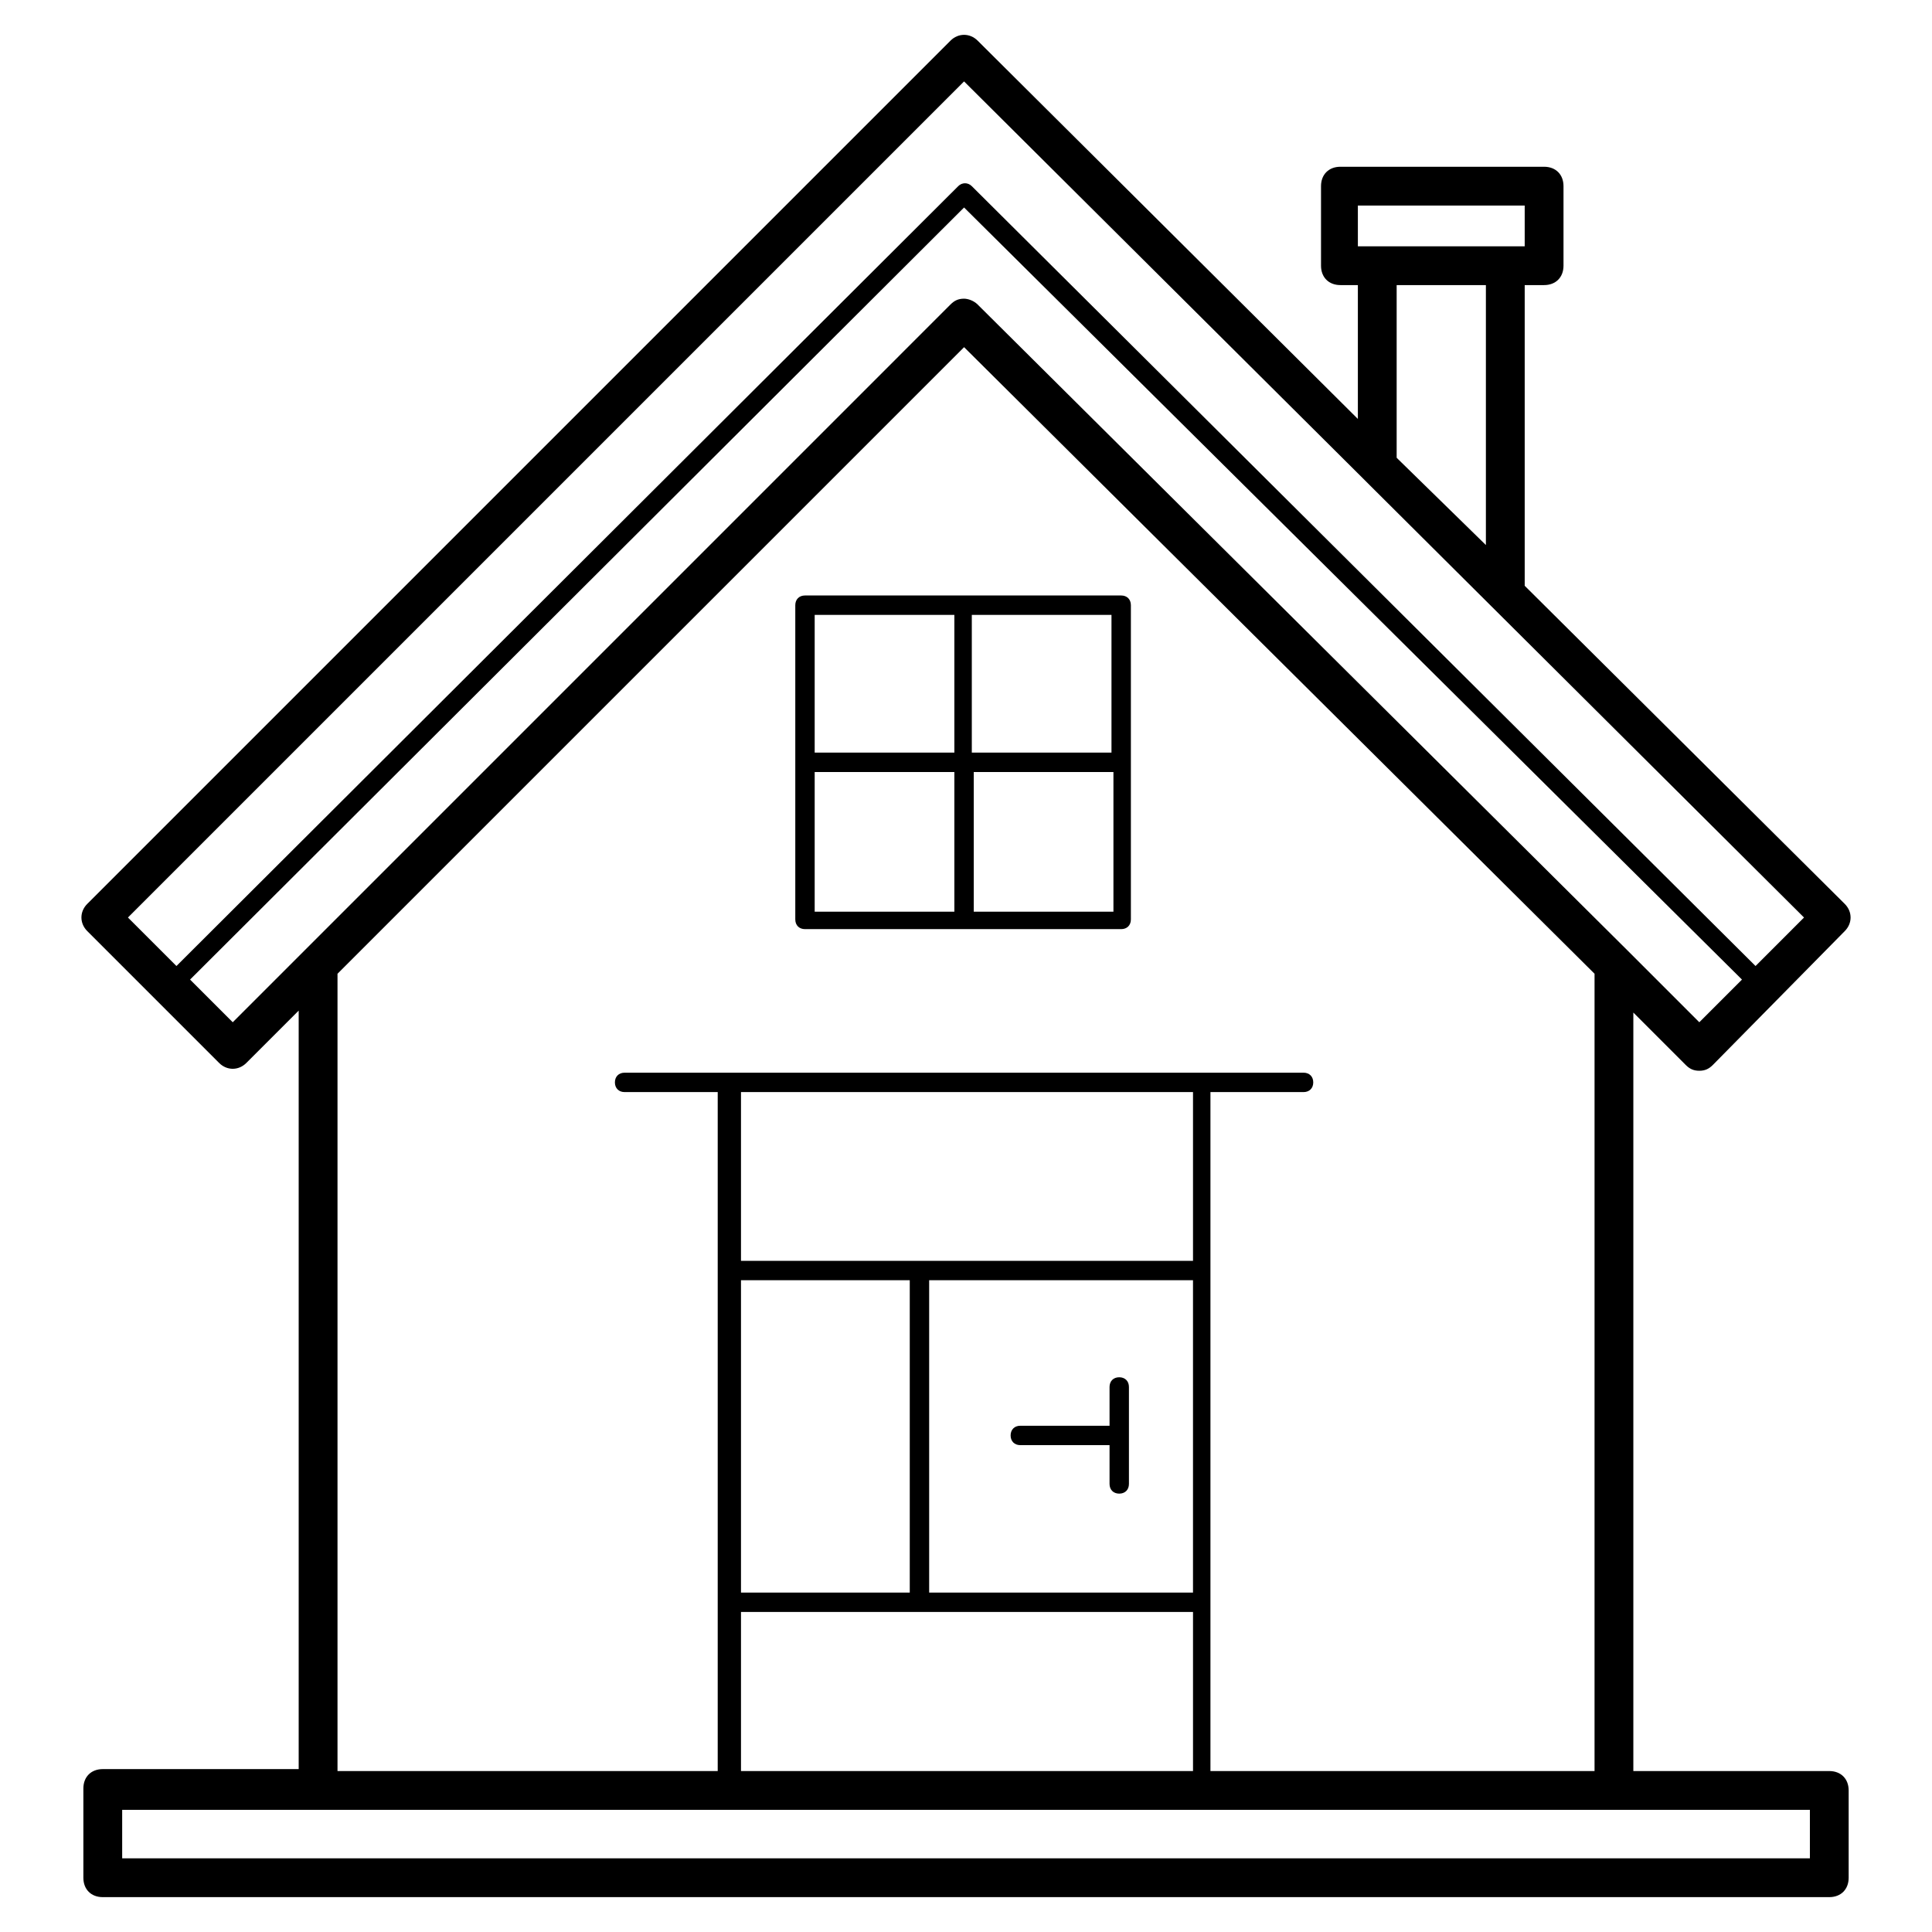
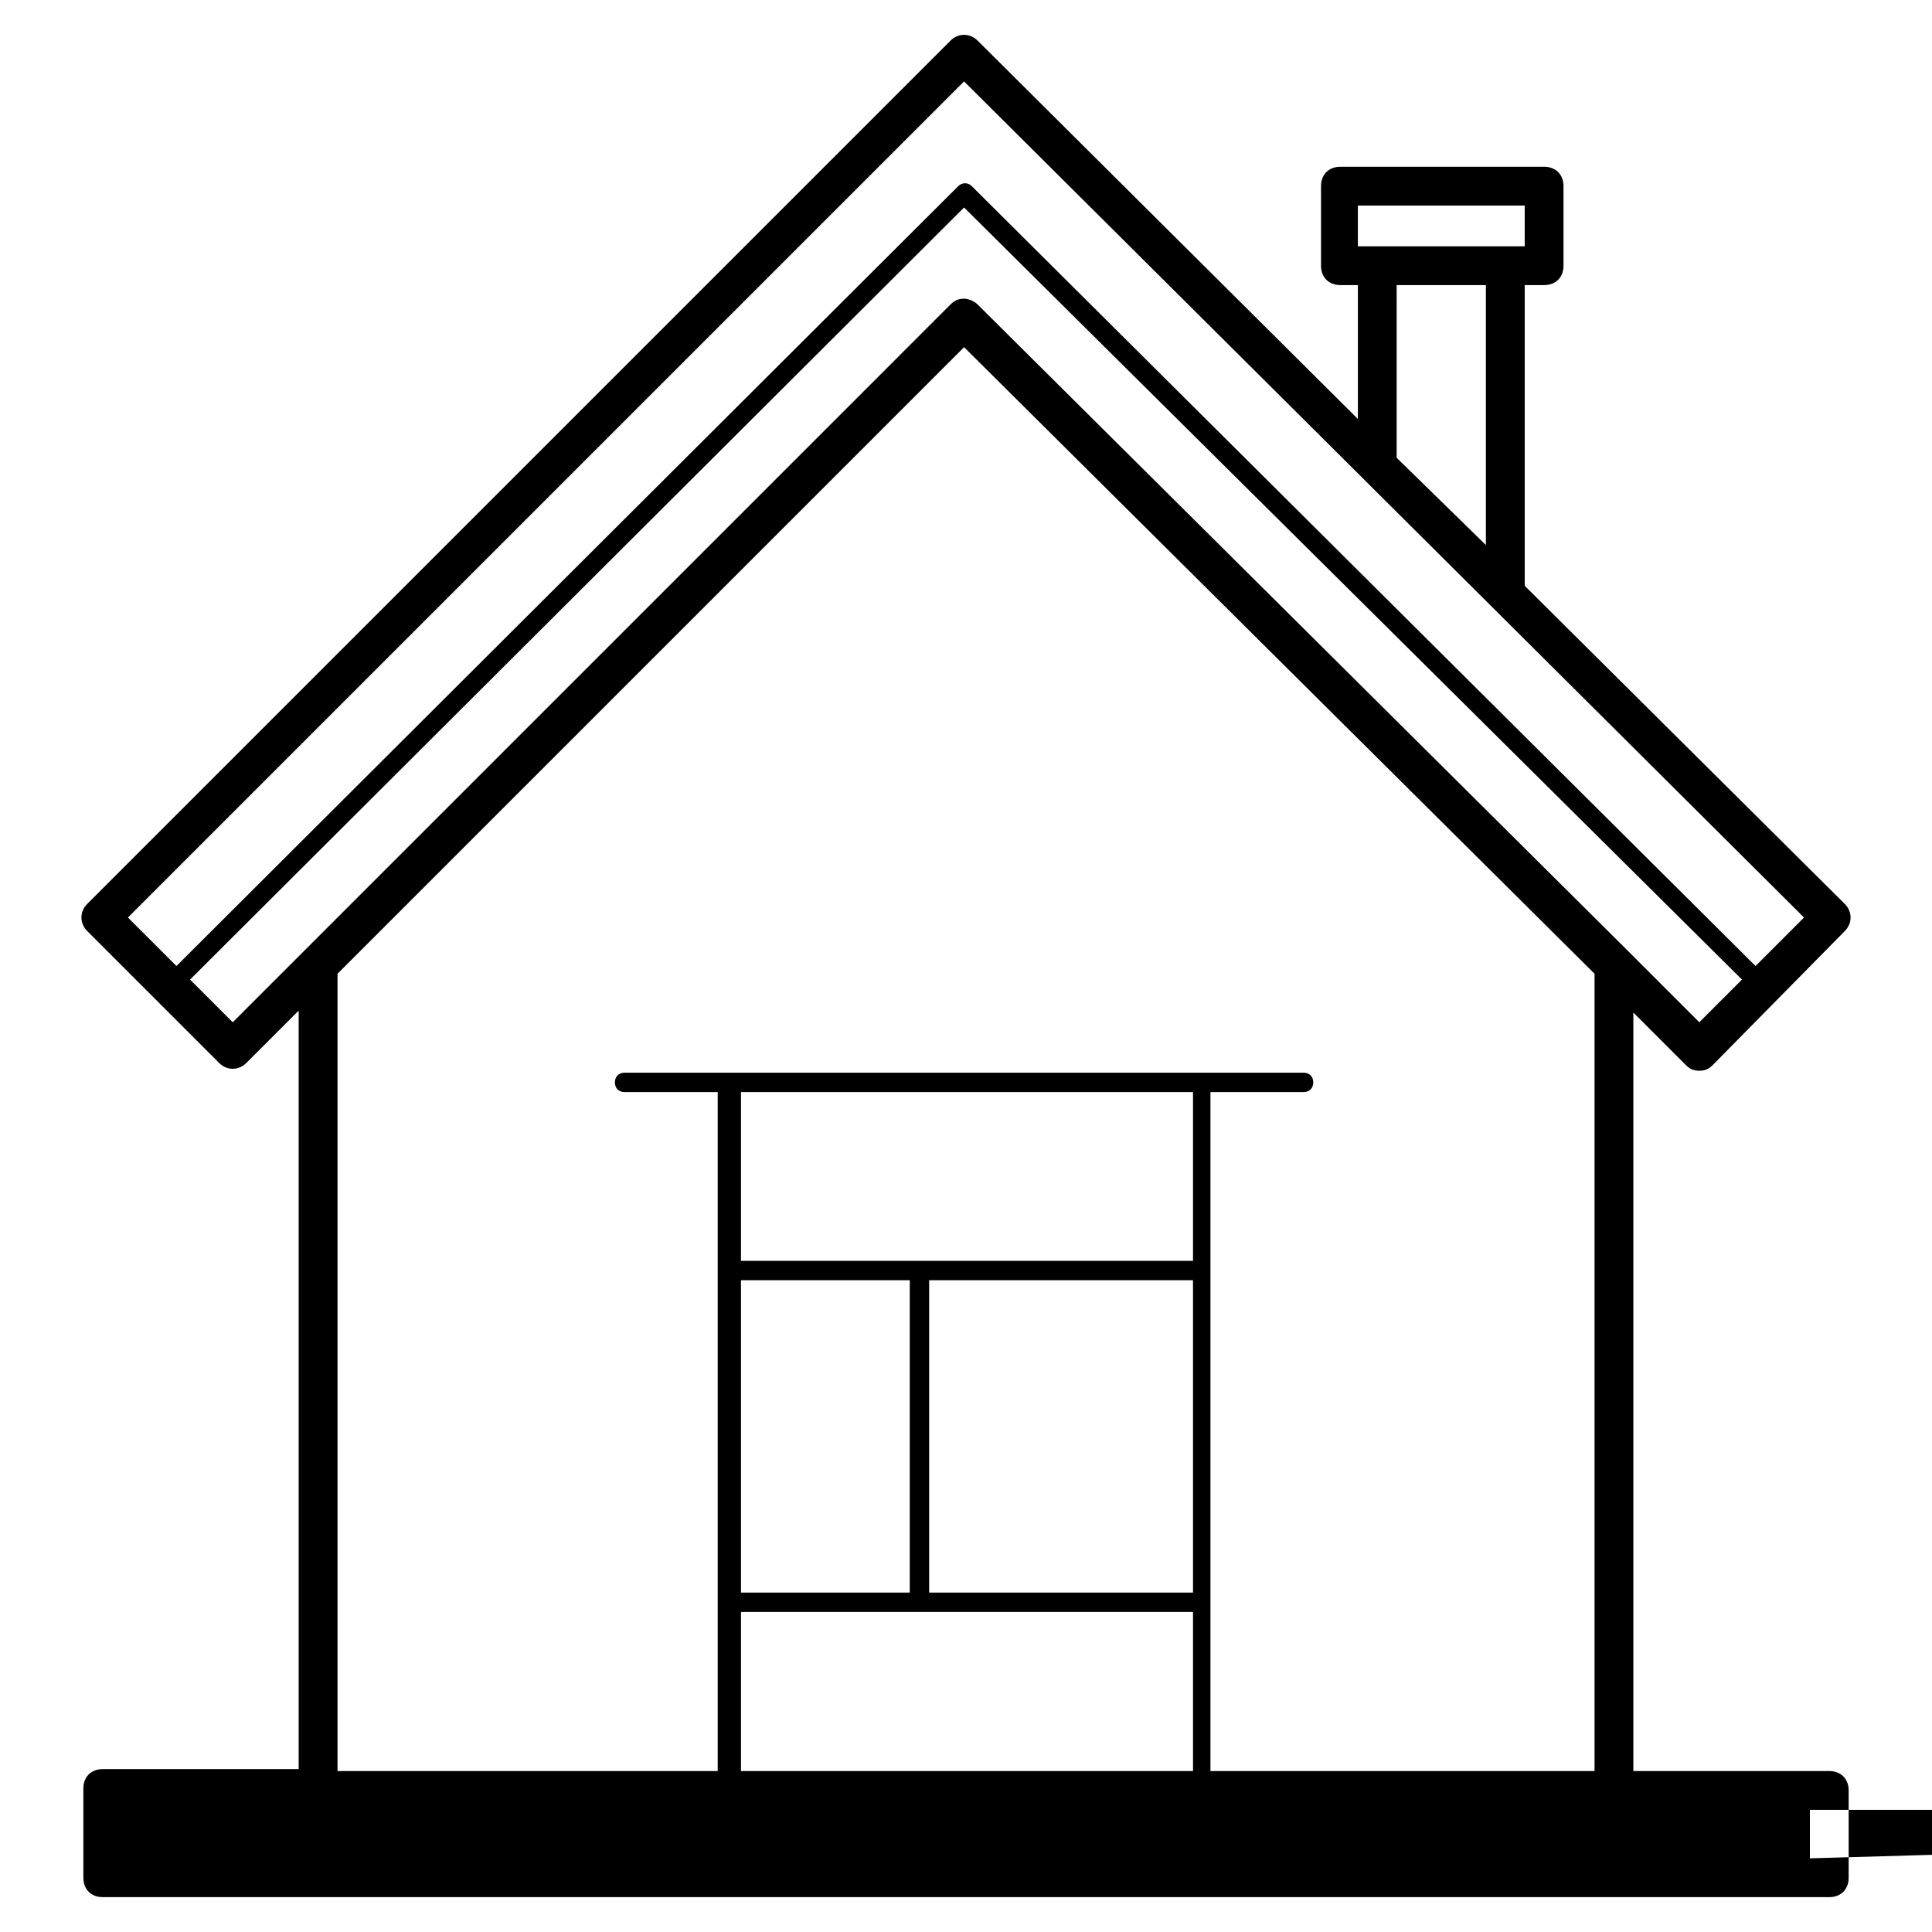
<svg xmlns="http://www.w3.org/2000/svg" fill="#000000" width="800px" height="800px" version="1.1" viewBox="144 144 512 512">
  <g>
-     <path d="m590.73 426.22c1.027 1.027 2.055 1.543 3.598 1.543s2.57-0.516 3.598-1.543l34.957-35.473c2.055-2.055 2.055-5.141 0-7.199l-84.82-84.309v-79.688h5.141c3.086 0 5.141-2.055 5.141-5.141v-21.078c0-3.086-2.055-5.141-5.141-5.141h-53.98c-3.086 0-5.141 2.055-5.141 5.141v21.078c0 3.086 2.055 5.141 5.141 5.141h4.625v35.473l-100.76-100.25c-2.055-2.055-5.141-2.055-7.199 0l-228.77 228.77c-2.055 2.055-2.055 5.141 0 7.199l34.957 34.957c2.055 2.055 5.141 2.055 7.199 0l13.879-13.879v201.01h-51.922c-3.086 0-5.141 2.055-5.141 5.141v23.648c0 3.086 2.055 5.141 5.141 5.141h457.54c3.086 0 5.141-2.055 5.141-5.141v-23.133c0-3.086-2.055-5.141-5.141-5.141h-51.922v-201.01zm-86.367-227.74h43.699v10.797l-4.113-0.004h-1.027-33.93-1.027-4.113l-0.004-10.793zm9.766 21.074h23.648v68.887l-23.133-22.621-0.516-0.516zm-114.64-53.977 105.9 105.39 2.055 2.055 114.64 114.13-12.848 12.852-207.7-206.67c-1.027-1.027-2.57-1.027-3.598 0l-207.18 206.67-12.852-12.852zm-193.81 249.33-11.309-11.309 205.12-204.61 206.15 204.61-11.309 11.309-19.02-19.02-172.23-171.19c-1.027-1.027-2.57-1.543-3.598-1.543-1.543 0-2.57 0.516-3.598 1.543zm417.96 221.57h-447.26v-12.852h447.26zm-283.27-70.43v-82.77h44.727v82.77zm119.27-87.91h-119.27v-44.727h119.79v44.727zm-69.402 5.141h69.918v82.77h-69.918zm-49.867 87.91h119.79v42.156h-119.79zm226.2 42.156h-101.79v-179.93h24.676c1.543 0 2.57-1.027 2.57-2.57s-1.027-2.57-2.57-2.57h-179.93c-1.543 0-2.57 1.027-2.57 2.57s1.027 2.57 2.57 2.57h24.676v179.93h-100.76v-211.29l166.05-166.05 167.08 166.05z" />
-     <path d="m357.33 301.81c-1.543 0-2.57 1.027-2.57 2.57v83.281c0 1.543 1.027 2.57 2.57 2.57h83.797c1.543 0 2.57-1.027 2.57-2.57v-83.281c0-1.543-1.027-2.57-2.57-2.57zm39.586 5.141v36.5h-37.016v-36.5zm-37.016 41.641h37.016v37.016h-37.016zm42.156 37.016v-37.016h37.016v37.016zm36.5-42.156h-37.016v-36.5h37.016z" />
-     <path d="m443.18 524.41v-12.852c0-1.543-1.027-2.57-2.57-2.57s-2.57 1.027-2.57 2.57v10.281h-23.648c-1.543 0-2.57 1.027-2.57 2.57 0 1.543 1.027 2.57 2.57 2.57h23.648v10.281c0 1.543 1.027 2.57 2.57 2.57s2.57-1.027 2.57-2.57z" />
+     <path d="m590.73 426.22c1.027 1.027 2.055 1.543 3.598 1.543s2.57-0.516 3.598-1.543l34.957-35.473c2.055-2.055 2.055-5.141 0-7.199l-84.82-84.309v-79.688h5.141c3.086 0 5.141-2.055 5.141-5.141v-21.078c0-3.086-2.055-5.141-5.141-5.141h-53.98c-3.086 0-5.141 2.055-5.141 5.141v21.078c0 3.086 2.055 5.141 5.141 5.141h4.625v35.473l-100.76-100.25c-2.055-2.055-5.141-2.055-7.199 0l-228.77 228.77c-2.055 2.055-2.055 5.141 0 7.199l34.957 34.957c2.055 2.055 5.141 2.055 7.199 0l13.879-13.879v201.01h-51.922c-3.086 0-5.141 2.055-5.141 5.141v23.648c0 3.086 2.055 5.141 5.141 5.141h457.54c3.086 0 5.141-2.055 5.141-5.141v-23.133c0-3.086-2.055-5.141-5.141-5.141h-51.922v-201.01zm-86.367-227.74h43.699v10.797l-4.113-0.004h-1.027-33.93-1.027-4.113l-0.004-10.793zm9.766 21.074h23.648v68.887l-23.133-22.621-0.516-0.516zm-114.64-53.977 105.9 105.39 2.055 2.055 114.64 114.13-12.848 12.852-207.7-206.67c-1.027-1.027-2.57-1.027-3.598 0l-207.18 206.67-12.852-12.852zm-193.81 249.33-11.309-11.309 205.12-204.61 206.15 204.61-11.309 11.309-19.02-19.02-172.23-171.19c-1.027-1.027-2.57-1.543-3.598-1.543-1.543 0-2.57 0.516-3.598 1.543zm417.96 221.57v-12.852h447.26zm-283.27-70.43v-82.77h44.727v82.77zm119.27-87.91h-119.27v-44.727h119.79v44.727zm-69.402 5.141h69.918v82.77h-69.918zm-49.867 87.91h119.79v42.156h-119.79zm226.2 42.156h-101.79v-179.93h24.676c1.543 0 2.57-1.027 2.57-2.57s-1.027-2.57-2.57-2.57h-179.93c-1.543 0-2.57 1.027-2.57 2.57s1.027 2.57 2.57 2.57h24.676v179.93h-100.76v-211.29l166.05-166.05 167.08 166.05z" />
  </g>
</svg>